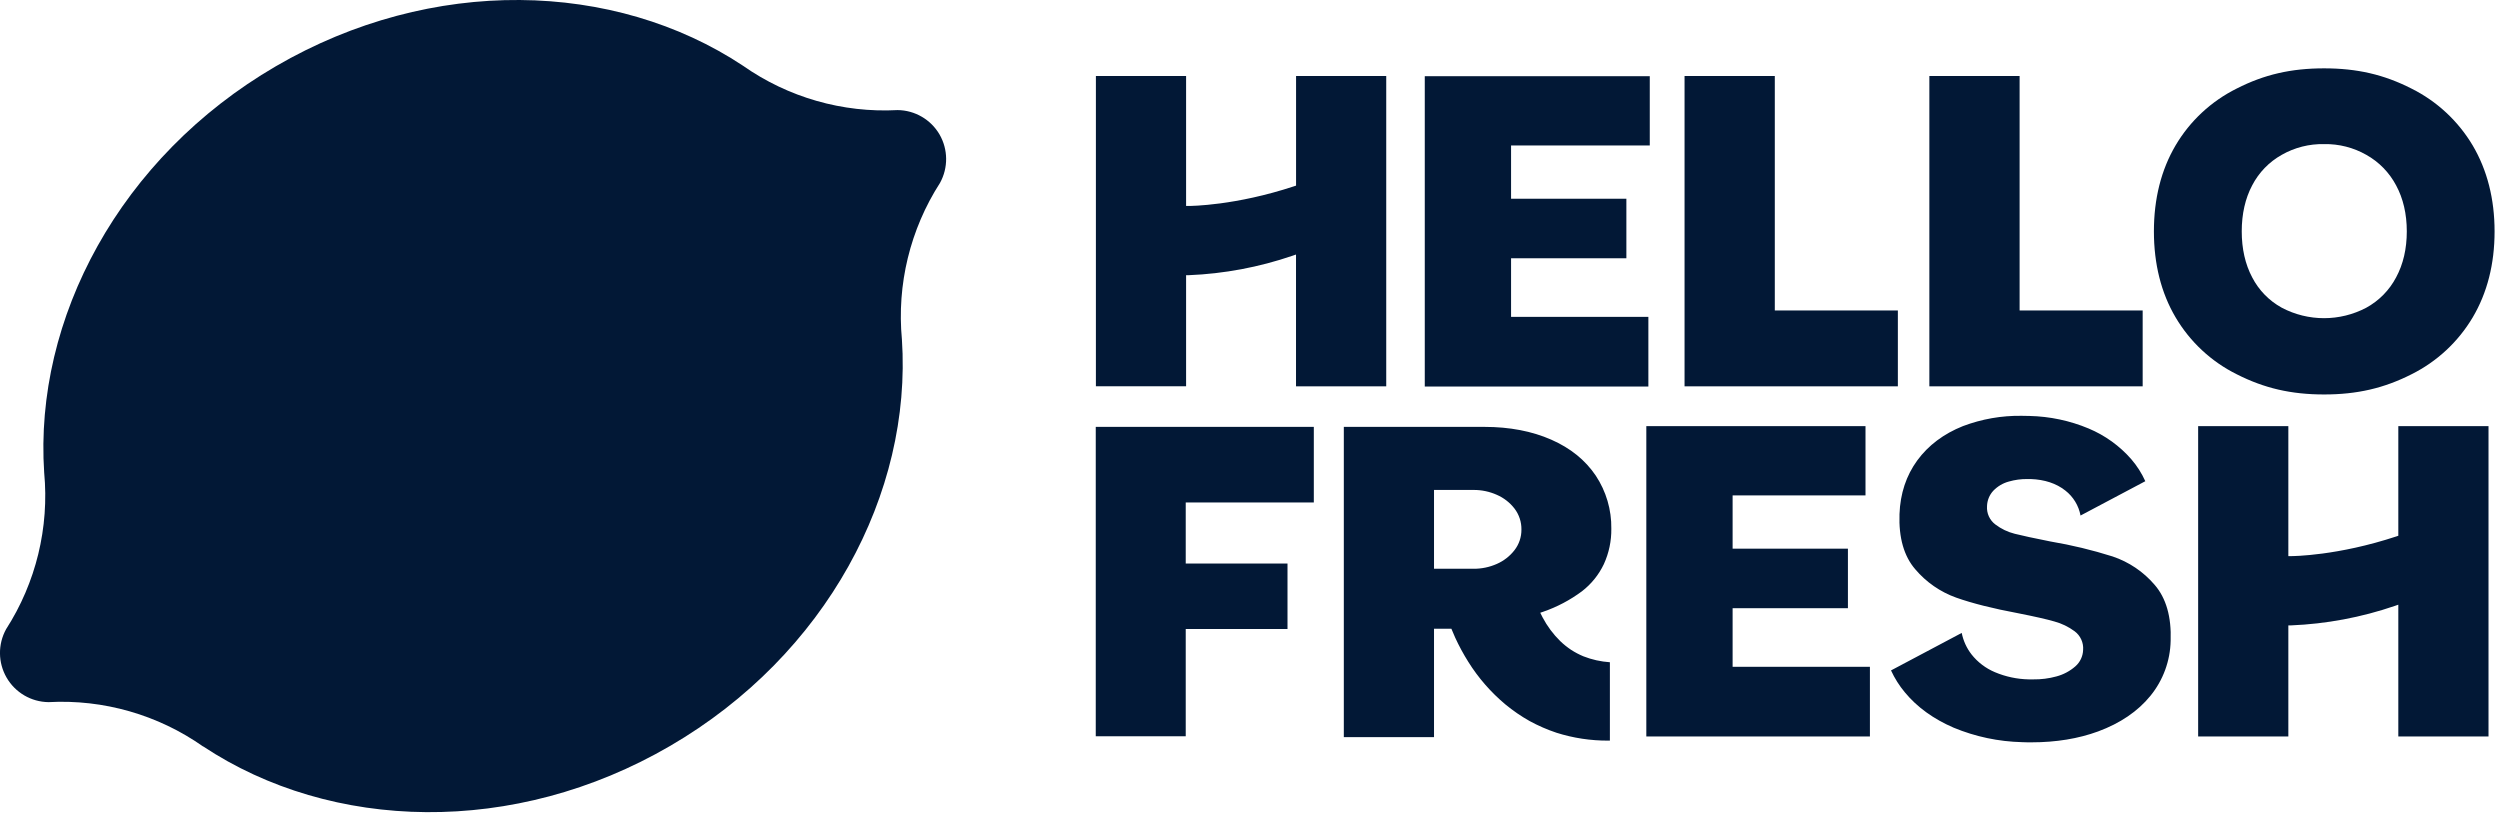
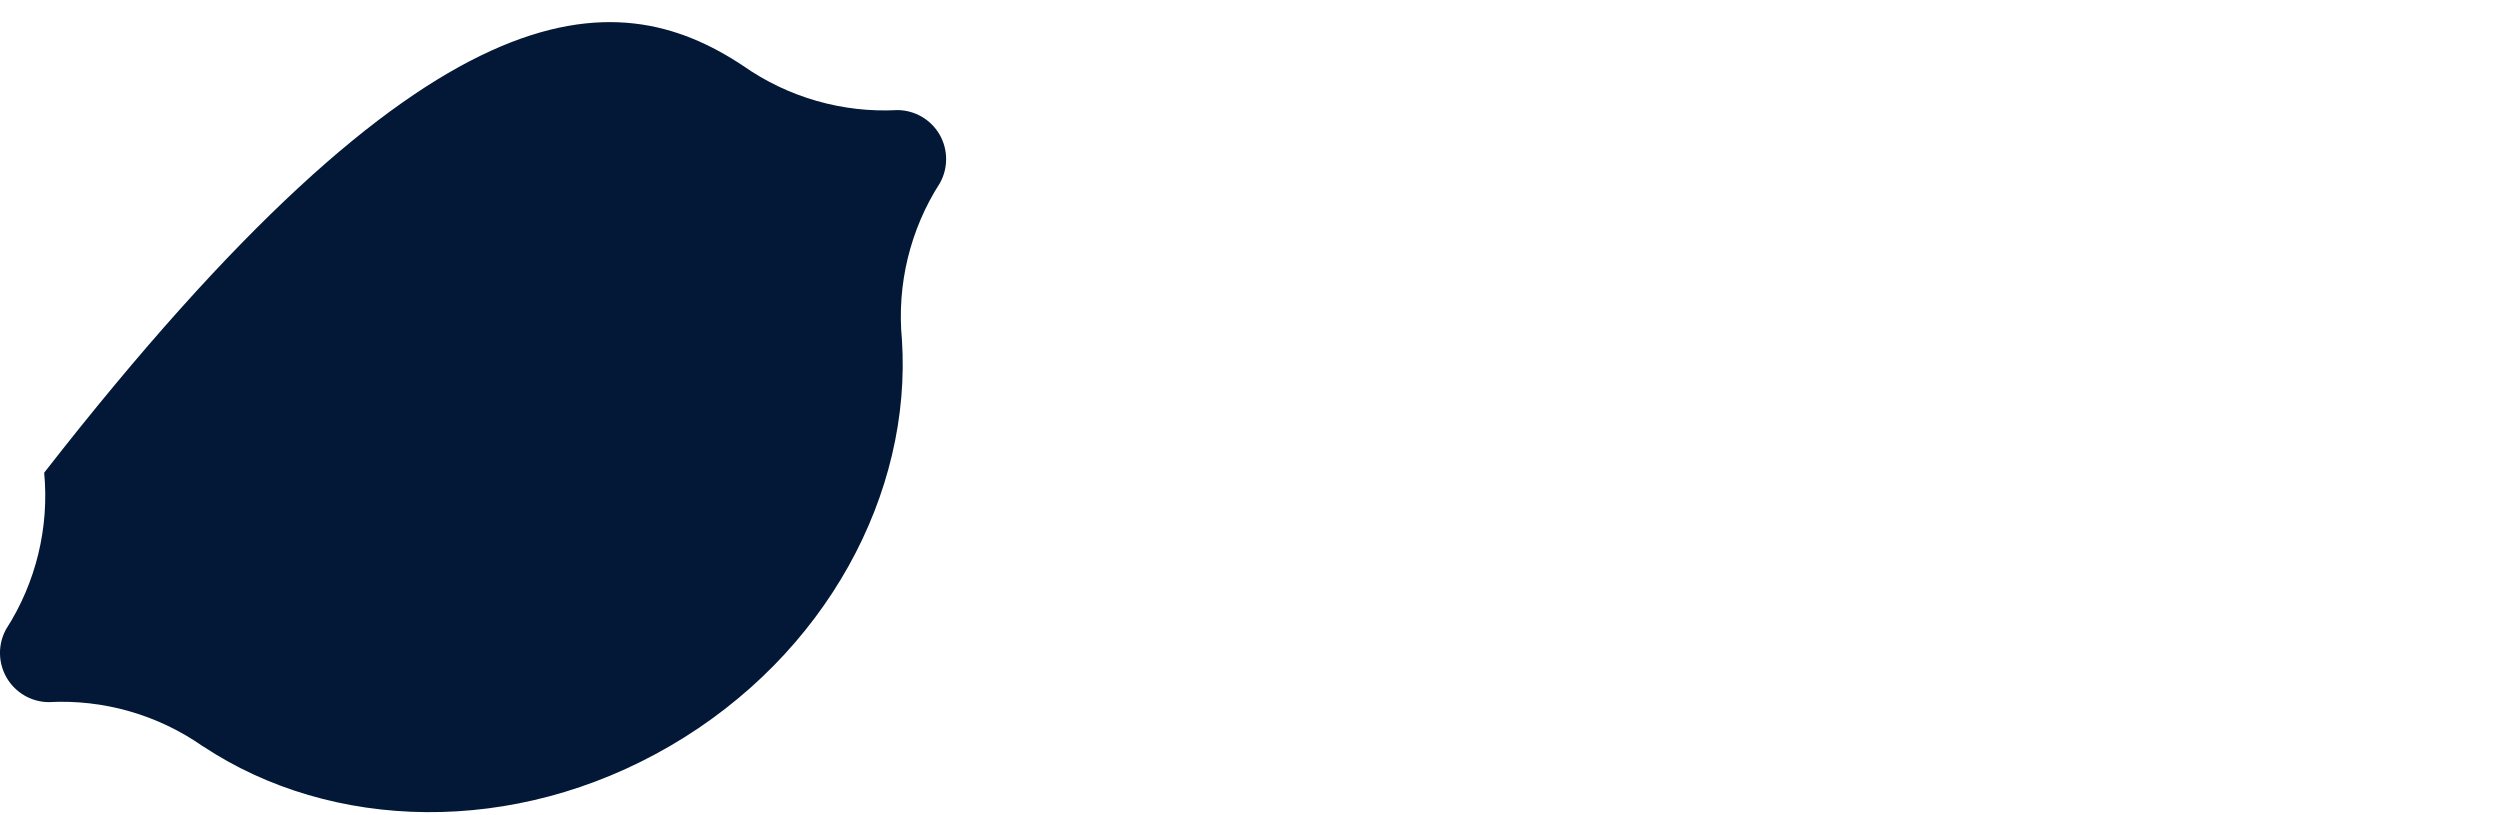
<svg xmlns="http://www.w3.org/2000/svg" width="89" height="29" viewBox="0 0 89 29" fill="none">
-   <path fill-rule="evenodd" clip-rule="evenodd" d="M33.446 4.785C33.755 5.318 33.761 5.973 33.464 6.512C32.401 8.165 31.924 10.127 32.108 12.084V12.081C32.473 17.561 29.419 23.314 23.862 26.552C18.305 29.791 11.803 29.601 7.231 26.571V26.575C5.624 25.446 3.686 24.89 1.726 24.996C1.111 24.988 0.545 24.658 0.236 24.125C-0.073 23.592 -0.08 22.936 0.218 22.397C1.28 20.744 1.757 18.782 1.573 16.825V16.828C1.21 11.348 4.263 5.596 9.82 2.359C15.377 -0.877 21.879 -0.689 26.452 2.341C28.059 3.469 29.998 4.024 31.957 3.919C32.571 3.926 33.136 4.255 33.446 4.785Z" fill="#021836" />
-   <path fill-rule="evenodd" clip-rule="evenodd" d="M58.609 26.219V15.171H66.412V17.636H61.681V19.533H65.786V21.653H61.681V23.738H66.569V26.219H58.609ZM85.38 26.219V21.527L85.256 21.57C84.063 21.979 82.817 22.212 81.557 22.264H81.465V26.218H78.254V15.171H81.465V19.798H81.557C81.632 19.798 83.216 19.789 85.316 19.095L85.38 19.073V15.171H88.591V26.219H85.38ZM39.009 26.21V15.197H46.772V17.888H42.212V20.061H45.835V22.393H42.212V26.21H39.009ZM50.722 13.761V2.712H58.732V5.178H53.794V7.075H57.899V9.194H53.794V11.28H58.682V13.761H50.722V13.761ZM68.685 13.753V2.705H71.898V11.053H76.279V13.753H68.685ZM59.97 13.753V2.705H63.183V11.053H67.564V13.753H59.97ZM82.738 14.043C81.565 14.043 80.606 13.821 79.628 13.324C78.721 12.874 77.964 12.169 77.45 11.296C76.936 10.426 76.679 9.396 76.679 8.237C76.679 7.077 76.936 6.05 77.45 5.177C77.964 4.305 78.721 3.602 79.627 3.152C80.604 2.654 81.563 2.433 82.737 2.433C83.91 2.433 84.868 2.654 85.846 3.152C86.753 3.603 87.511 4.308 88.029 5.18C88.543 6.051 88.807 7.08 88.807 8.239C88.807 9.399 88.545 10.426 88.029 11.298C87.511 12.171 86.753 12.875 85.846 13.326C84.87 13.821 83.911 14.043 82.738 14.043ZM82.738 5.13C82.211 5.119 81.691 5.25 81.232 5.511C80.781 5.763 80.414 6.142 80.177 6.6C79.93 7.066 79.806 7.617 79.806 8.237C79.806 8.857 79.93 9.407 80.177 9.873C80.413 10.331 80.781 10.708 81.232 10.955C82.173 11.451 83.298 11.451 84.239 10.955C84.692 10.707 85.062 10.331 85.302 9.874C85.554 9.407 85.682 8.857 85.682 8.237C85.682 7.618 85.554 7.067 85.302 6.6C85.06 6.142 84.691 5.764 84.24 5.512C83.783 5.252 83.264 5.12 82.738 5.13V5.13ZM46.138 13.753V9.061L46.014 9.104C44.822 9.512 43.577 9.746 42.318 9.797H42.225V13.752H39.014V2.705H42.225V7.332H42.318C42.393 7.332 43.976 7.324 46.076 6.629L46.14 6.608V2.705H49.35V13.753H46.138ZM72.32 26.427C72.21 26.427 72.099 26.427 71.987 26.421C71.151 26.401 70.326 26.227 69.554 25.907C68.838 25.599 68.248 25.176 67.811 24.645C67.614 24.409 67.449 24.147 67.32 23.867L69.837 22.532C69.893 22.811 70.012 23.073 70.187 23.298C70.406 23.575 70.692 23.792 71.017 23.929C71.4 24.091 71.81 24.178 72.226 24.186H72.383C72.662 24.19 72.939 24.155 73.208 24.081C73.458 24.015 73.689 23.892 73.884 23.721C74.052 23.573 74.151 23.363 74.159 23.139C74.179 22.878 74.064 22.626 73.854 22.471C73.638 22.312 73.396 22.195 73.138 22.125C72.867 22.046 72.436 21.948 71.853 21.833C70.958 21.666 70.215 21.479 69.644 21.277C69.078 21.075 68.574 20.727 68.185 20.268C67.781 19.803 67.592 19.141 67.622 18.302C67.648 17.572 67.862 16.929 68.255 16.391C68.649 15.853 69.197 15.442 69.882 15.169C70.55 14.917 71.259 14.792 71.973 14.803C72.064 14.803 72.155 14.803 72.248 14.808C72.972 14.824 73.686 14.975 74.354 15.254C74.939 15.499 75.461 15.874 75.878 16.353C76.079 16.587 76.246 16.849 76.373 17.131L74.067 18.353C74.001 17.999 73.808 17.682 73.524 17.462C73.203 17.209 72.79 17.072 72.293 17.054H72.177C71.953 17.051 71.73 17.081 71.514 17.143C71.303 17.2 71.112 17.314 70.96 17.472C70.822 17.622 70.743 17.816 70.738 18.02C70.72 18.273 70.832 18.519 71.035 18.671C71.24 18.827 71.474 18.94 71.724 19.002C71.98 19.066 72.406 19.161 72.998 19.277C73.746 19.403 74.485 19.581 75.209 19.81C75.79 20.005 76.307 20.354 76.705 20.82C77.114 21.291 77.306 21.961 77.275 22.81C77.261 23.525 77.008 24.215 76.557 24.769C76.108 25.323 75.478 25.749 74.695 26.038C73.991 26.297 73.192 26.427 72.32 26.427ZM57.255 26.366C56.63 26.369 56.008 26.275 55.412 26.086C55.081 25.976 54.761 25.836 54.454 25.669C54.151 25.498 53.863 25.301 53.594 25.079C53.076 24.646 52.629 24.134 52.271 23.561C52.098 23.286 51.943 23 51.807 22.705C51.768 22.617 51.73 22.529 51.694 22.441L51.67 22.384H51.051V26.242H47.84V15.197H52.849C53.74 15.197 54.539 15.35 55.225 15.652C55.911 15.953 56.437 16.382 56.806 16.928C57.179 17.488 57.373 18.149 57.363 18.822C57.369 19.257 57.278 19.688 57.097 20.084C56.917 20.462 56.65 20.793 56.318 21.049C55.897 21.362 55.431 21.609 54.935 21.779L54.833 21.814L54.916 21.979C55.081 22.292 55.293 22.577 55.546 22.825C55.665 22.939 55.794 23.043 55.931 23.134C56.069 23.224 56.215 23.3 56.367 23.364C56.669 23.483 56.988 23.554 57.312 23.576V26.366H57.255ZM51.051 20.248H52.457C52.742 20.25 53.025 20.192 53.286 20.076C53.534 19.968 53.751 19.799 53.917 19.585C54.079 19.375 54.165 19.118 54.163 18.853C54.167 18.584 54.081 18.321 53.917 18.106C53.752 17.892 53.535 17.723 53.286 17.615C53.025 17.499 52.743 17.44 52.457 17.442H51.051V20.248Z" fill="#021836" />
+   <path fill-rule="evenodd" clip-rule="evenodd" d="M33.446 4.785C33.755 5.318 33.761 5.973 33.464 6.512C32.401 8.165 31.924 10.127 32.108 12.084V12.081C32.473 17.561 29.419 23.314 23.862 26.552C18.305 29.791 11.803 29.601 7.231 26.571V26.575C5.624 25.446 3.686 24.89 1.726 24.996C1.111 24.988 0.545 24.658 0.236 24.125C-0.073 23.592 -0.08 22.936 0.218 22.397C1.28 20.744 1.757 18.782 1.573 16.825V16.828C15.377 -0.877 21.879 -0.689 26.452 2.341C28.059 3.469 29.998 4.024 31.957 3.919C32.571 3.926 33.136 4.255 33.446 4.785Z" fill="#021836" />
</svg>